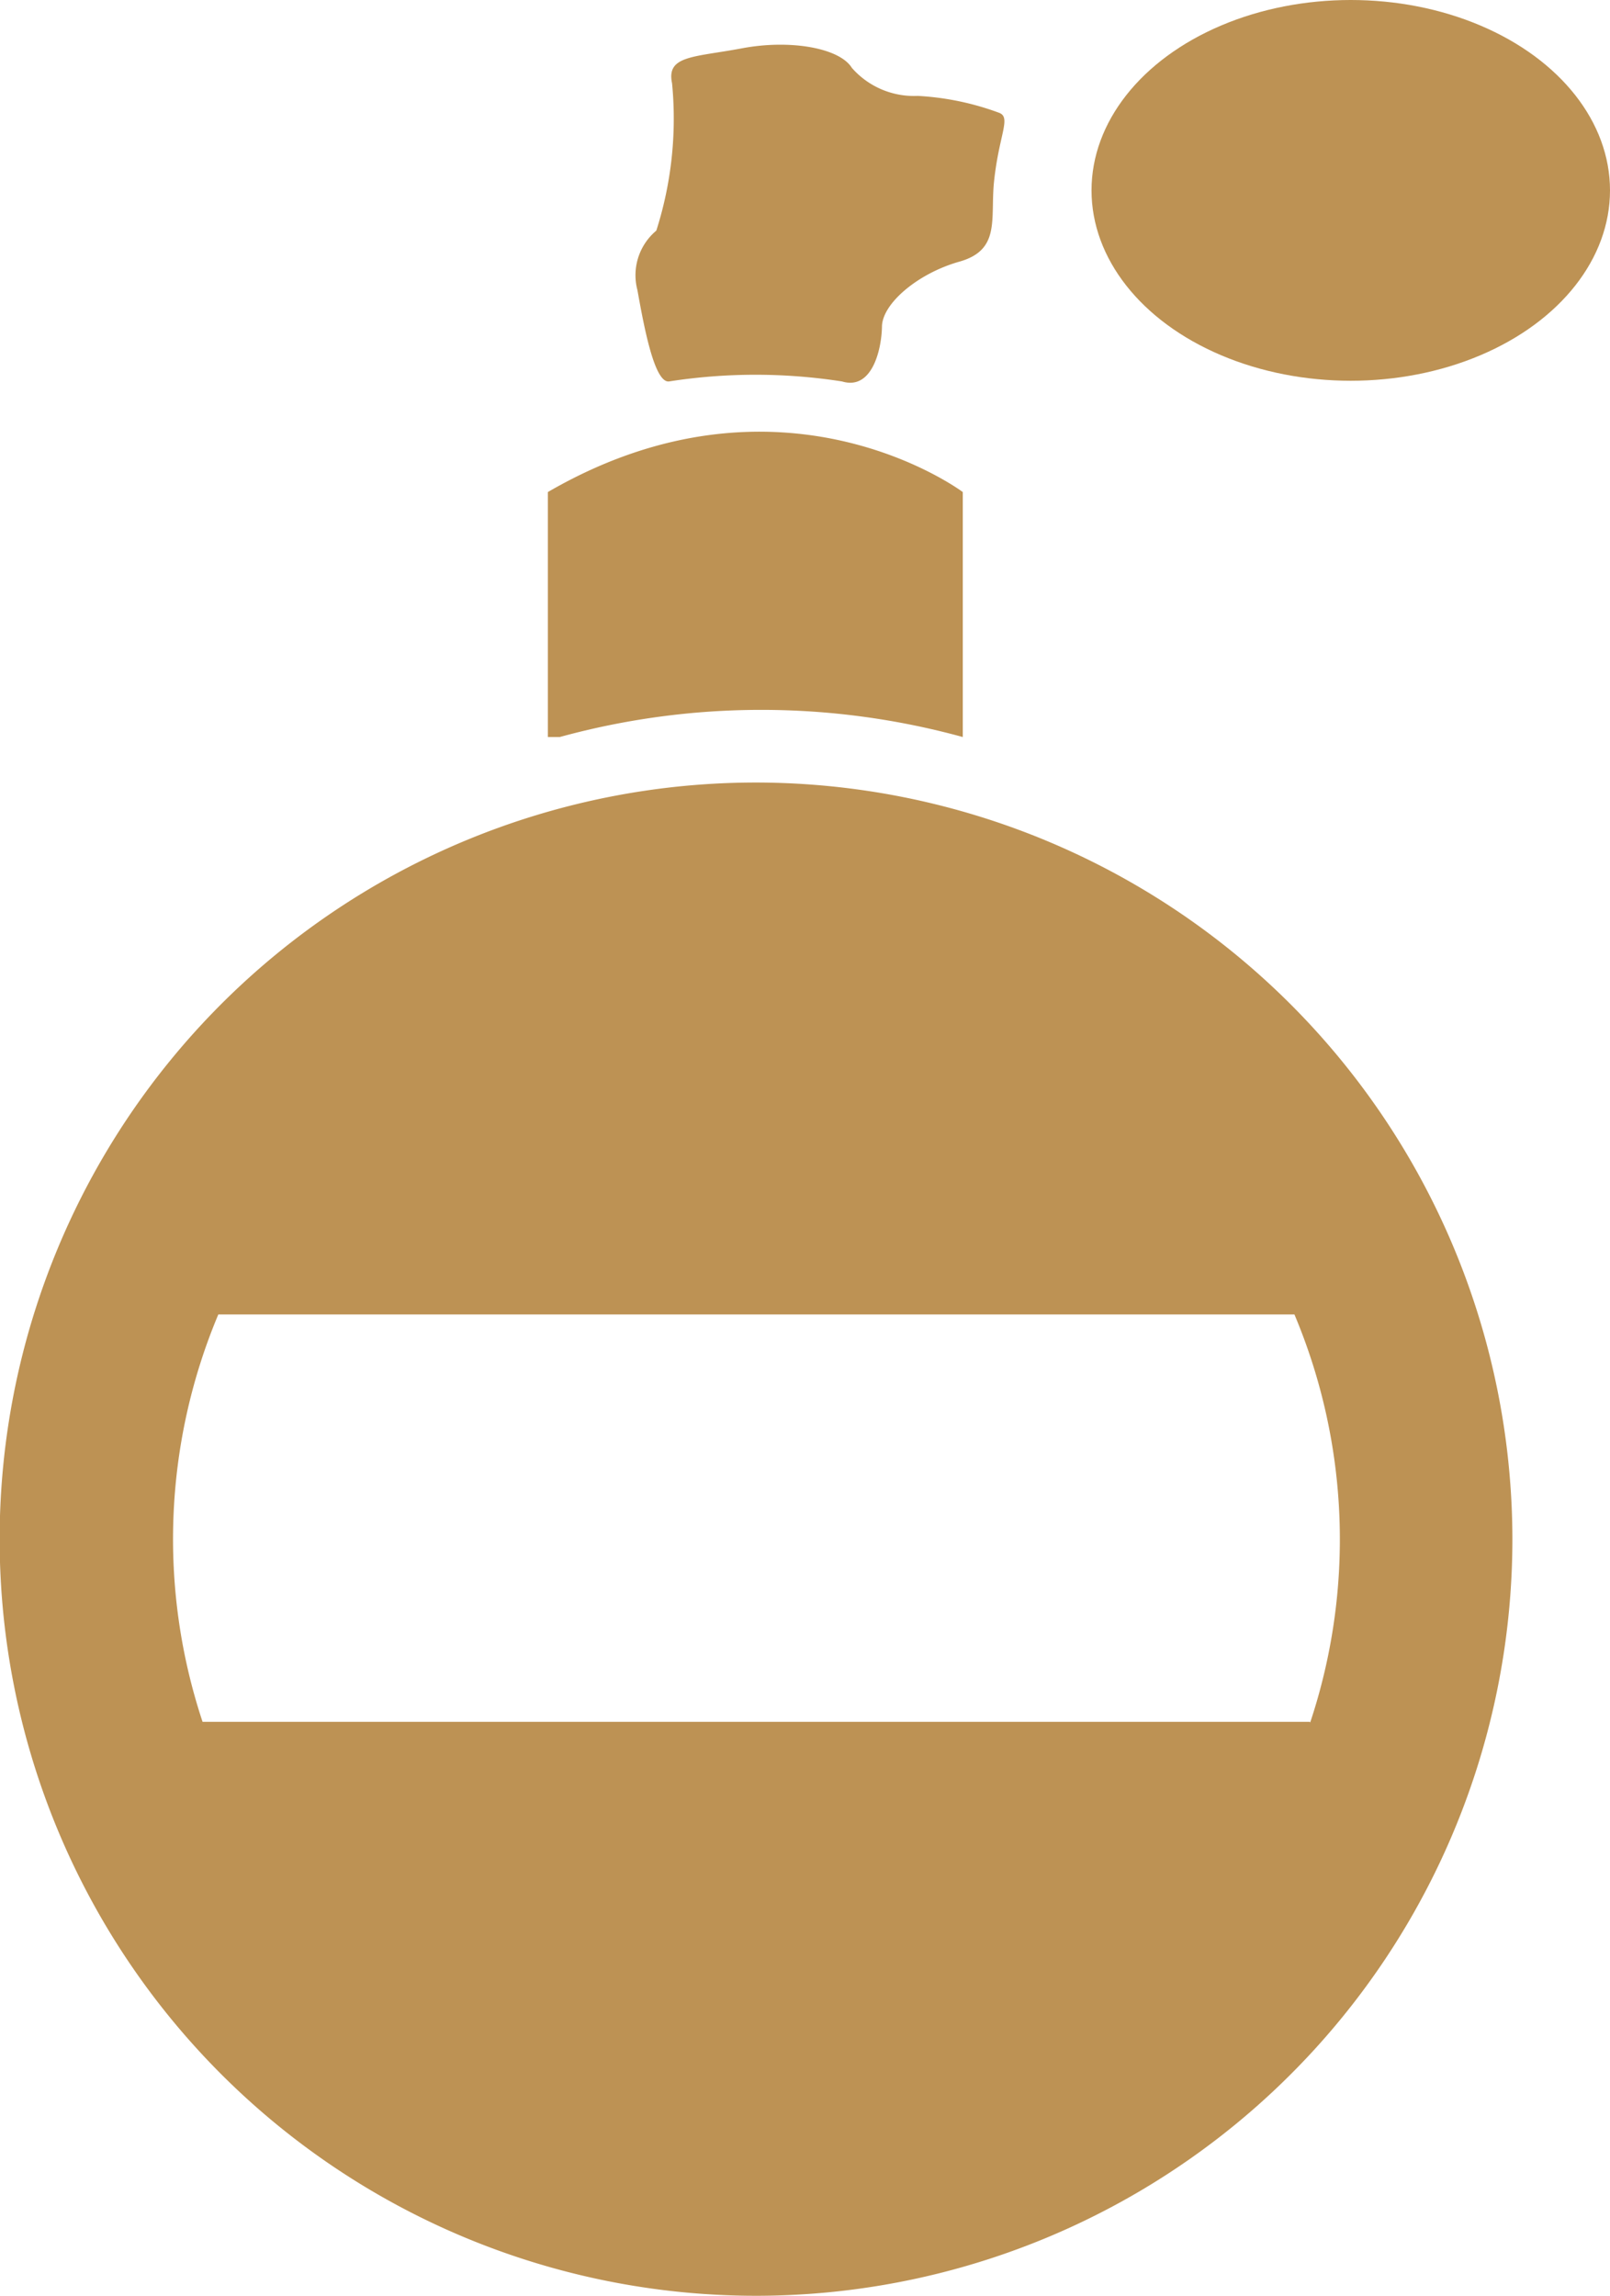
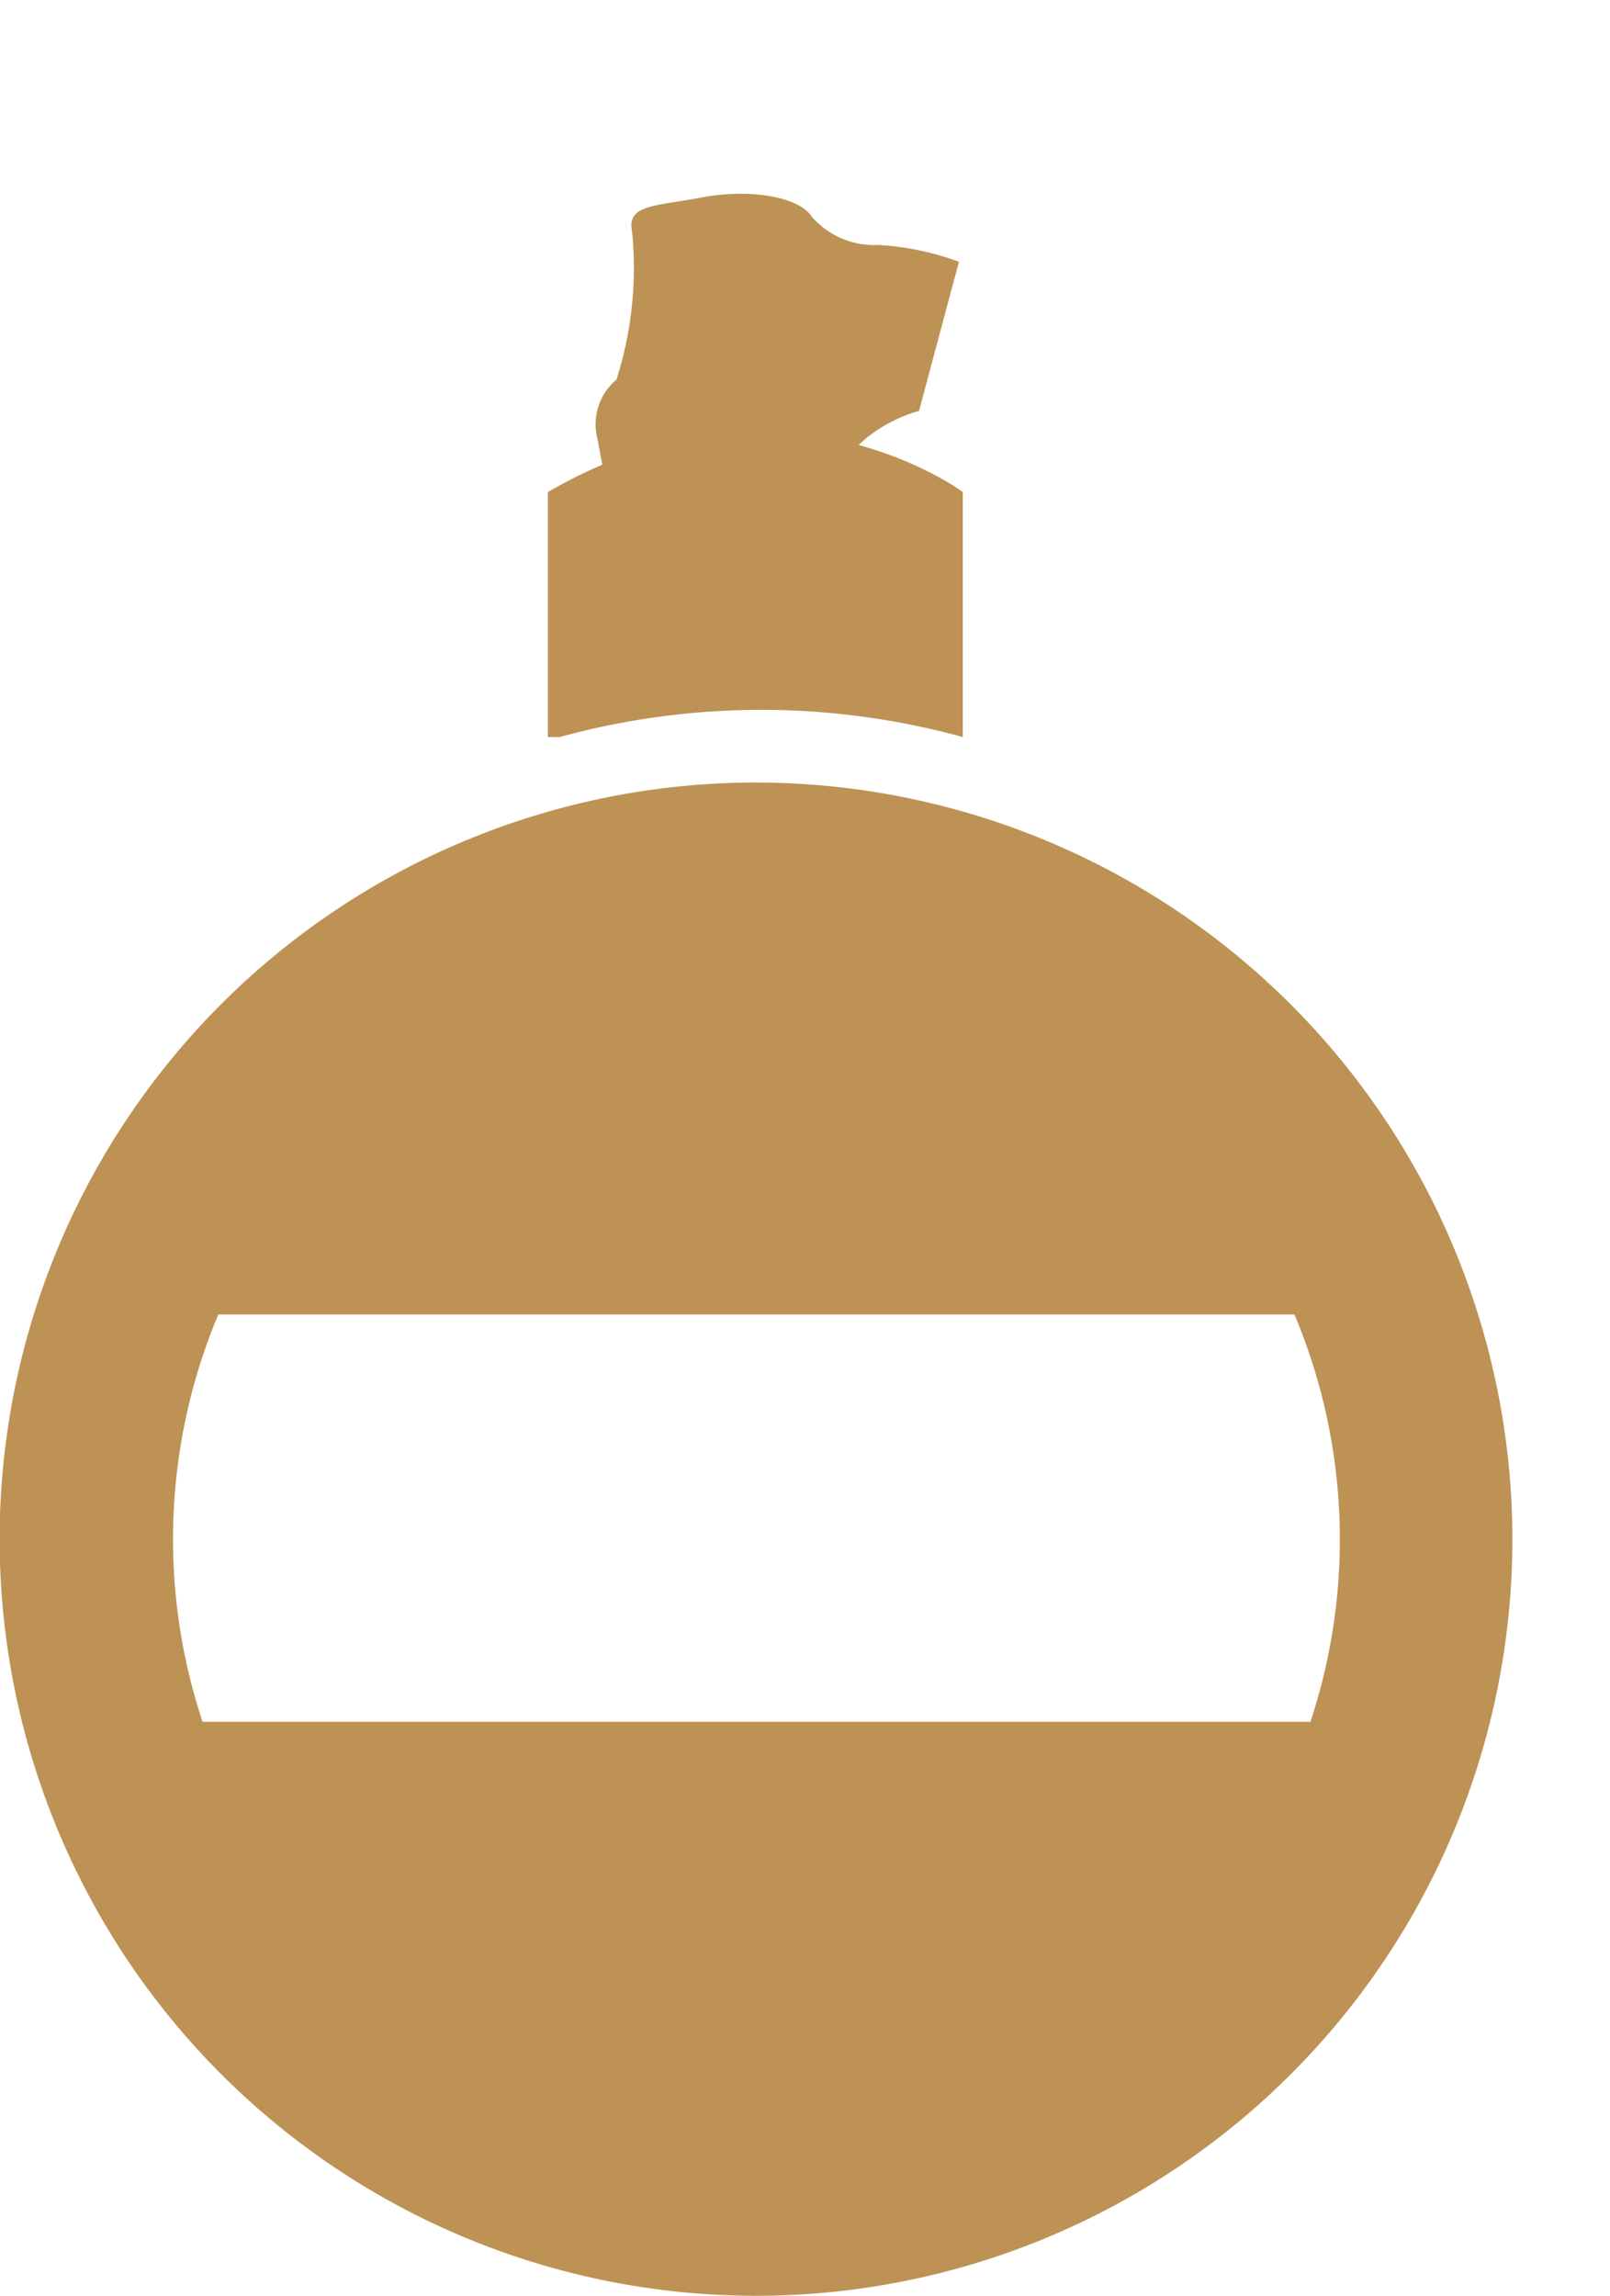
<svg xmlns="http://www.w3.org/2000/svg" viewBox="0 0 46.02 65.6">
  <defs>
    <style>.cls-1{fill:#bd9254}</style>
  </defs>
  <g id="Layer_2" data-name="Layer 2">
    <g id="_1" data-name="1">
-       <ellipse class="cls-1" cx="38.61" cy="5.44" rx="7.41" ry="5.44" />
-       <path class="cls-1" d="M27.41 7.48c1.19-.33.9-1.2 1-2.26.14-1.38.51-1.87.14-2a7.89 7.89 0 00-2.32-.48 2.36 2.36 0 01-1.88-.8c-.35-.57-1.76-.82-3.14-.56s-2.17.2-2 1a10.51 10.51 0 01-.45 4.21 1.66 1.66 0 00-.54 1.7c.18 1 .48 2.65.9 2.61a16.08 16.08 0 014.95 0c.86.26 1.13-.92 1.14-1.57s1.01-1.51 2.2-1.85zM16 21.06a21.76 21.76 0 0111.52 0v-7s-5.17-3.88-11.86 0v7zm5.62 1.3A21.62 21.62 0 1043.23 44a21.64 21.64 0 00-21.61-21.64zM37.44 49.2H5.79a16.57 16.57 0 01.45-11.64H37a16.56 16.56 0 01.45 11.66z" />
+       <path class="cls-1" d="M27.41 7.48a7.89 7.89 0 00-2.32-.48 2.36 2.36 0 01-1.88-.8c-.35-.57-1.76-.82-3.14-.56s-2.17.2-2 1a10.51 10.51 0 01-.45 4.21 1.66 1.66 0 00-.54 1.7c.18 1 .48 2.65.9 2.61a16.08 16.08 0 014.95 0c.86.26 1.13-.92 1.14-1.57s1.01-1.51 2.2-1.85zM16 21.06a21.76 21.76 0 0111.52 0v-7s-5.17-3.88-11.86 0v7zm5.62 1.3A21.62 21.62 0 1043.23 44a21.64 21.64 0 00-21.61-21.64zM37.44 49.2H5.79a16.57 16.57 0 01.45-11.64H37a16.56 16.56 0 01.45 11.66z" />
    </g>
  </g>
</svg>